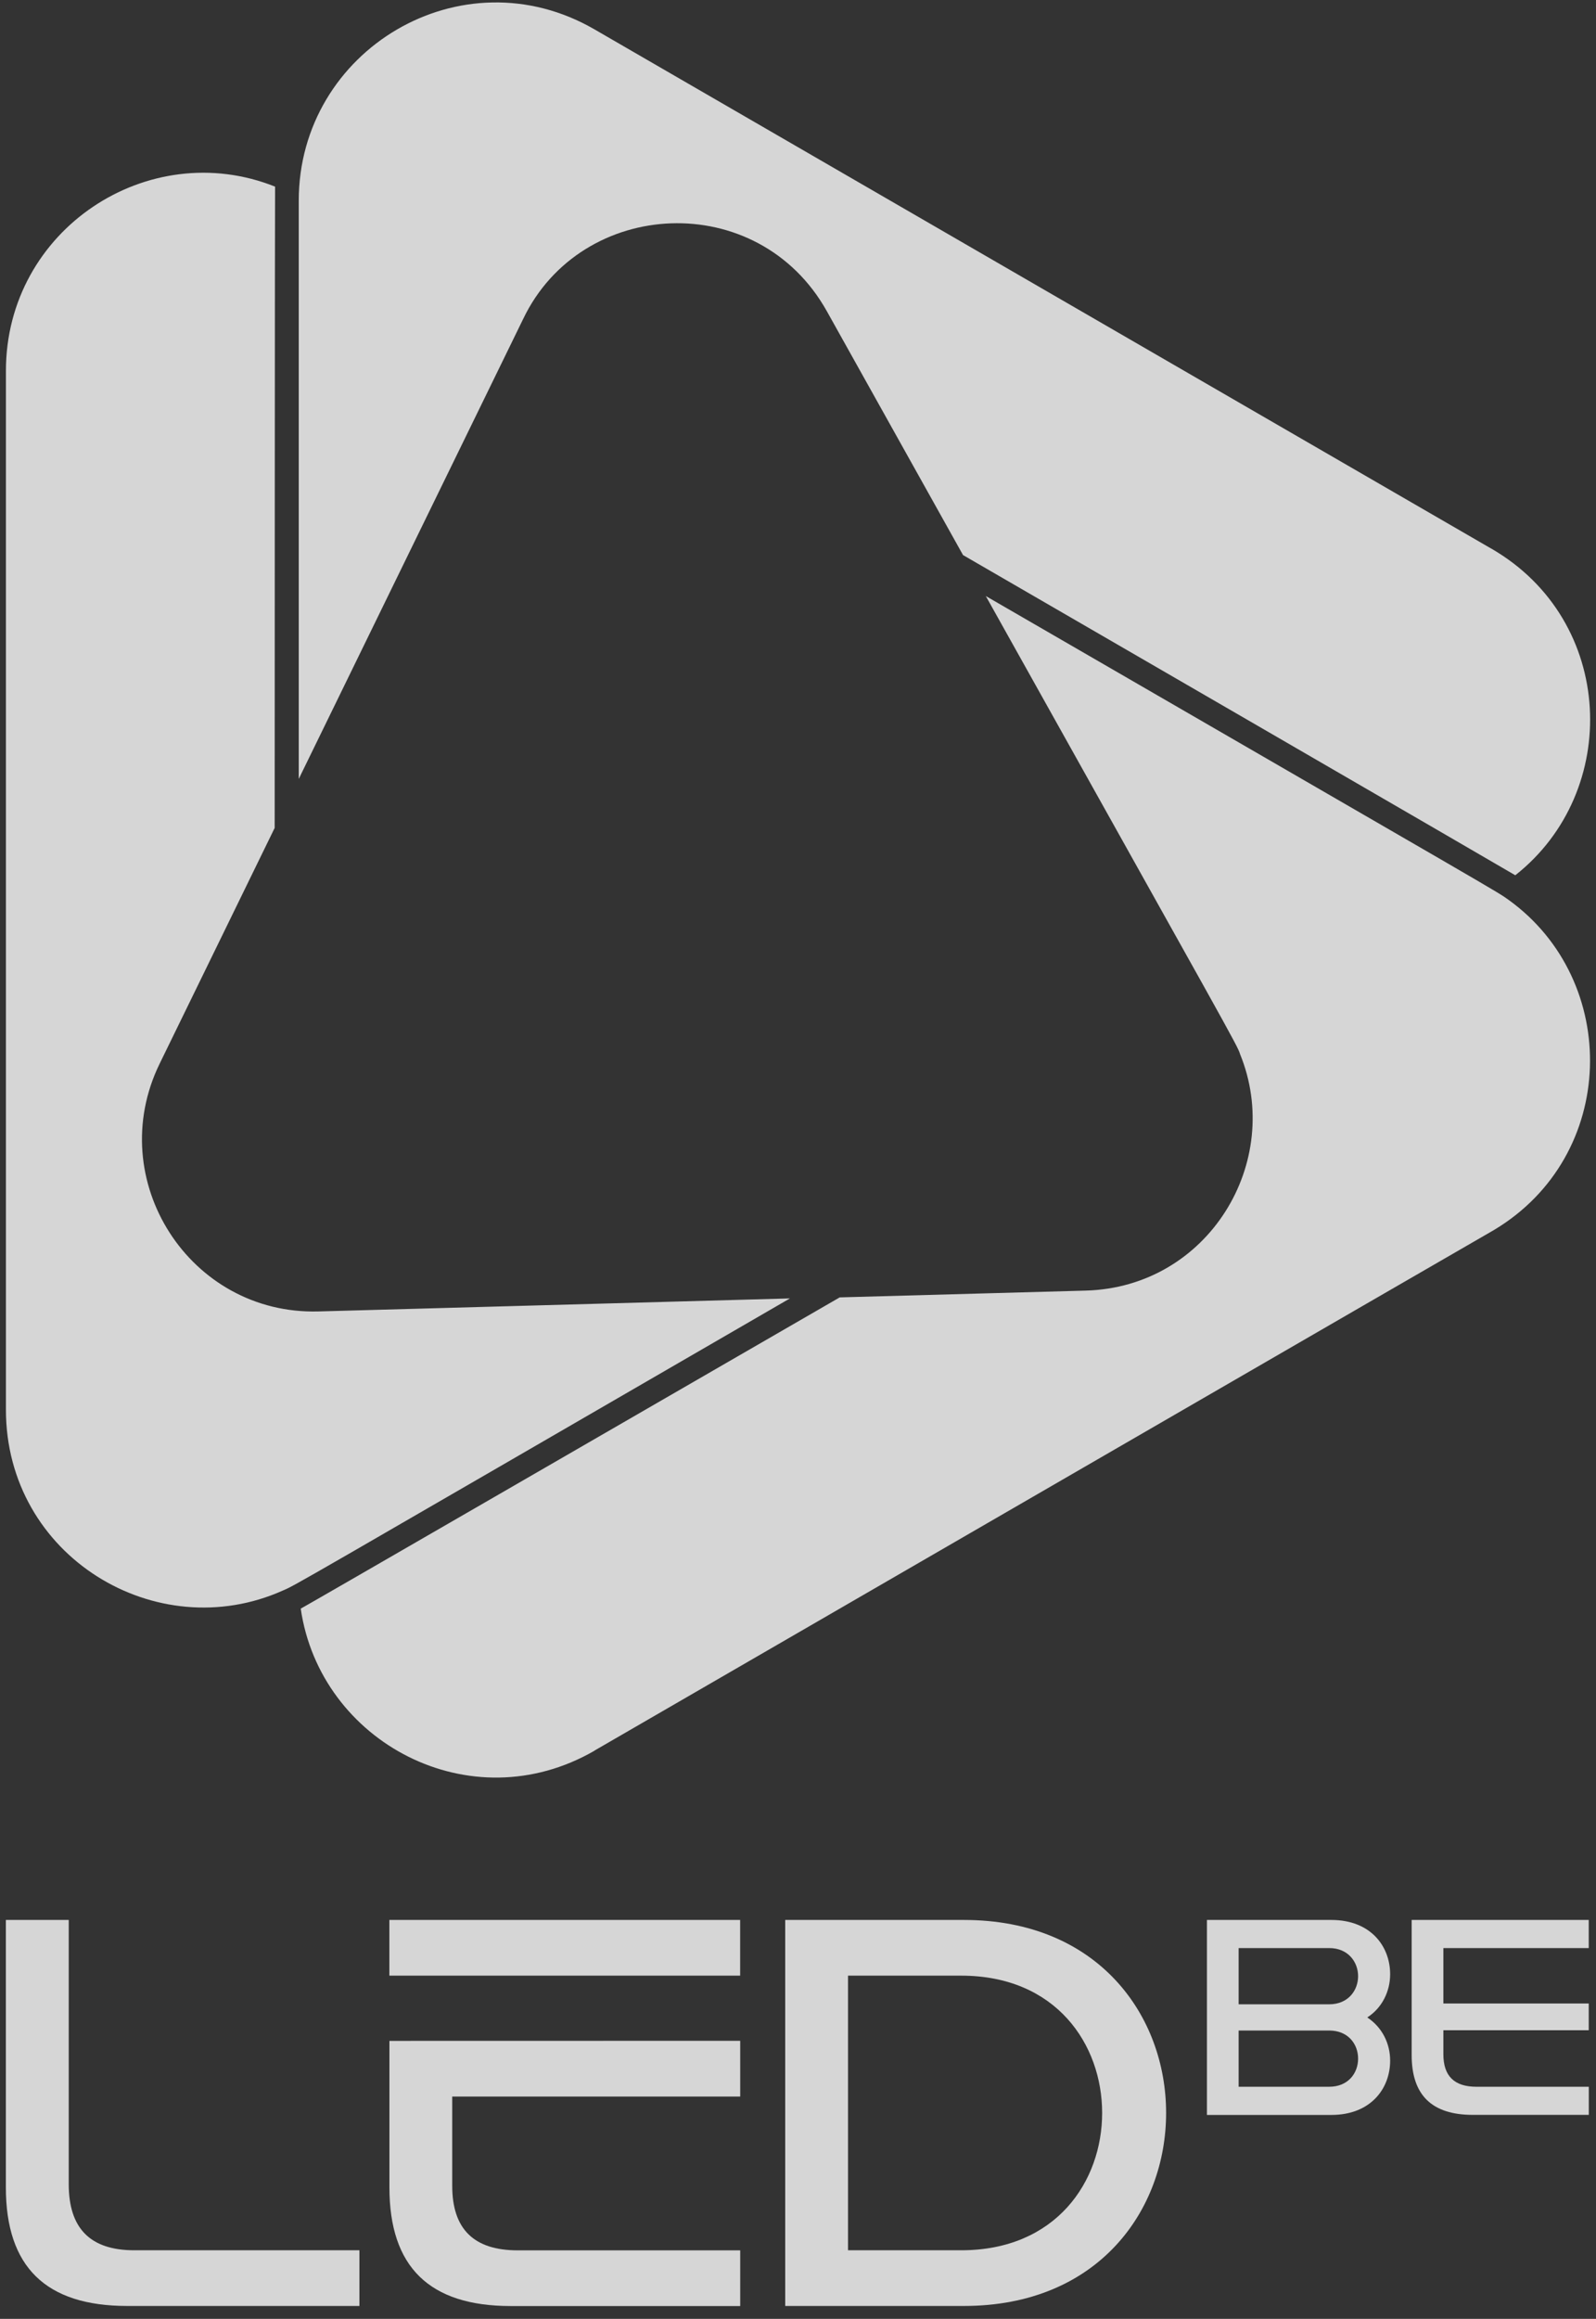
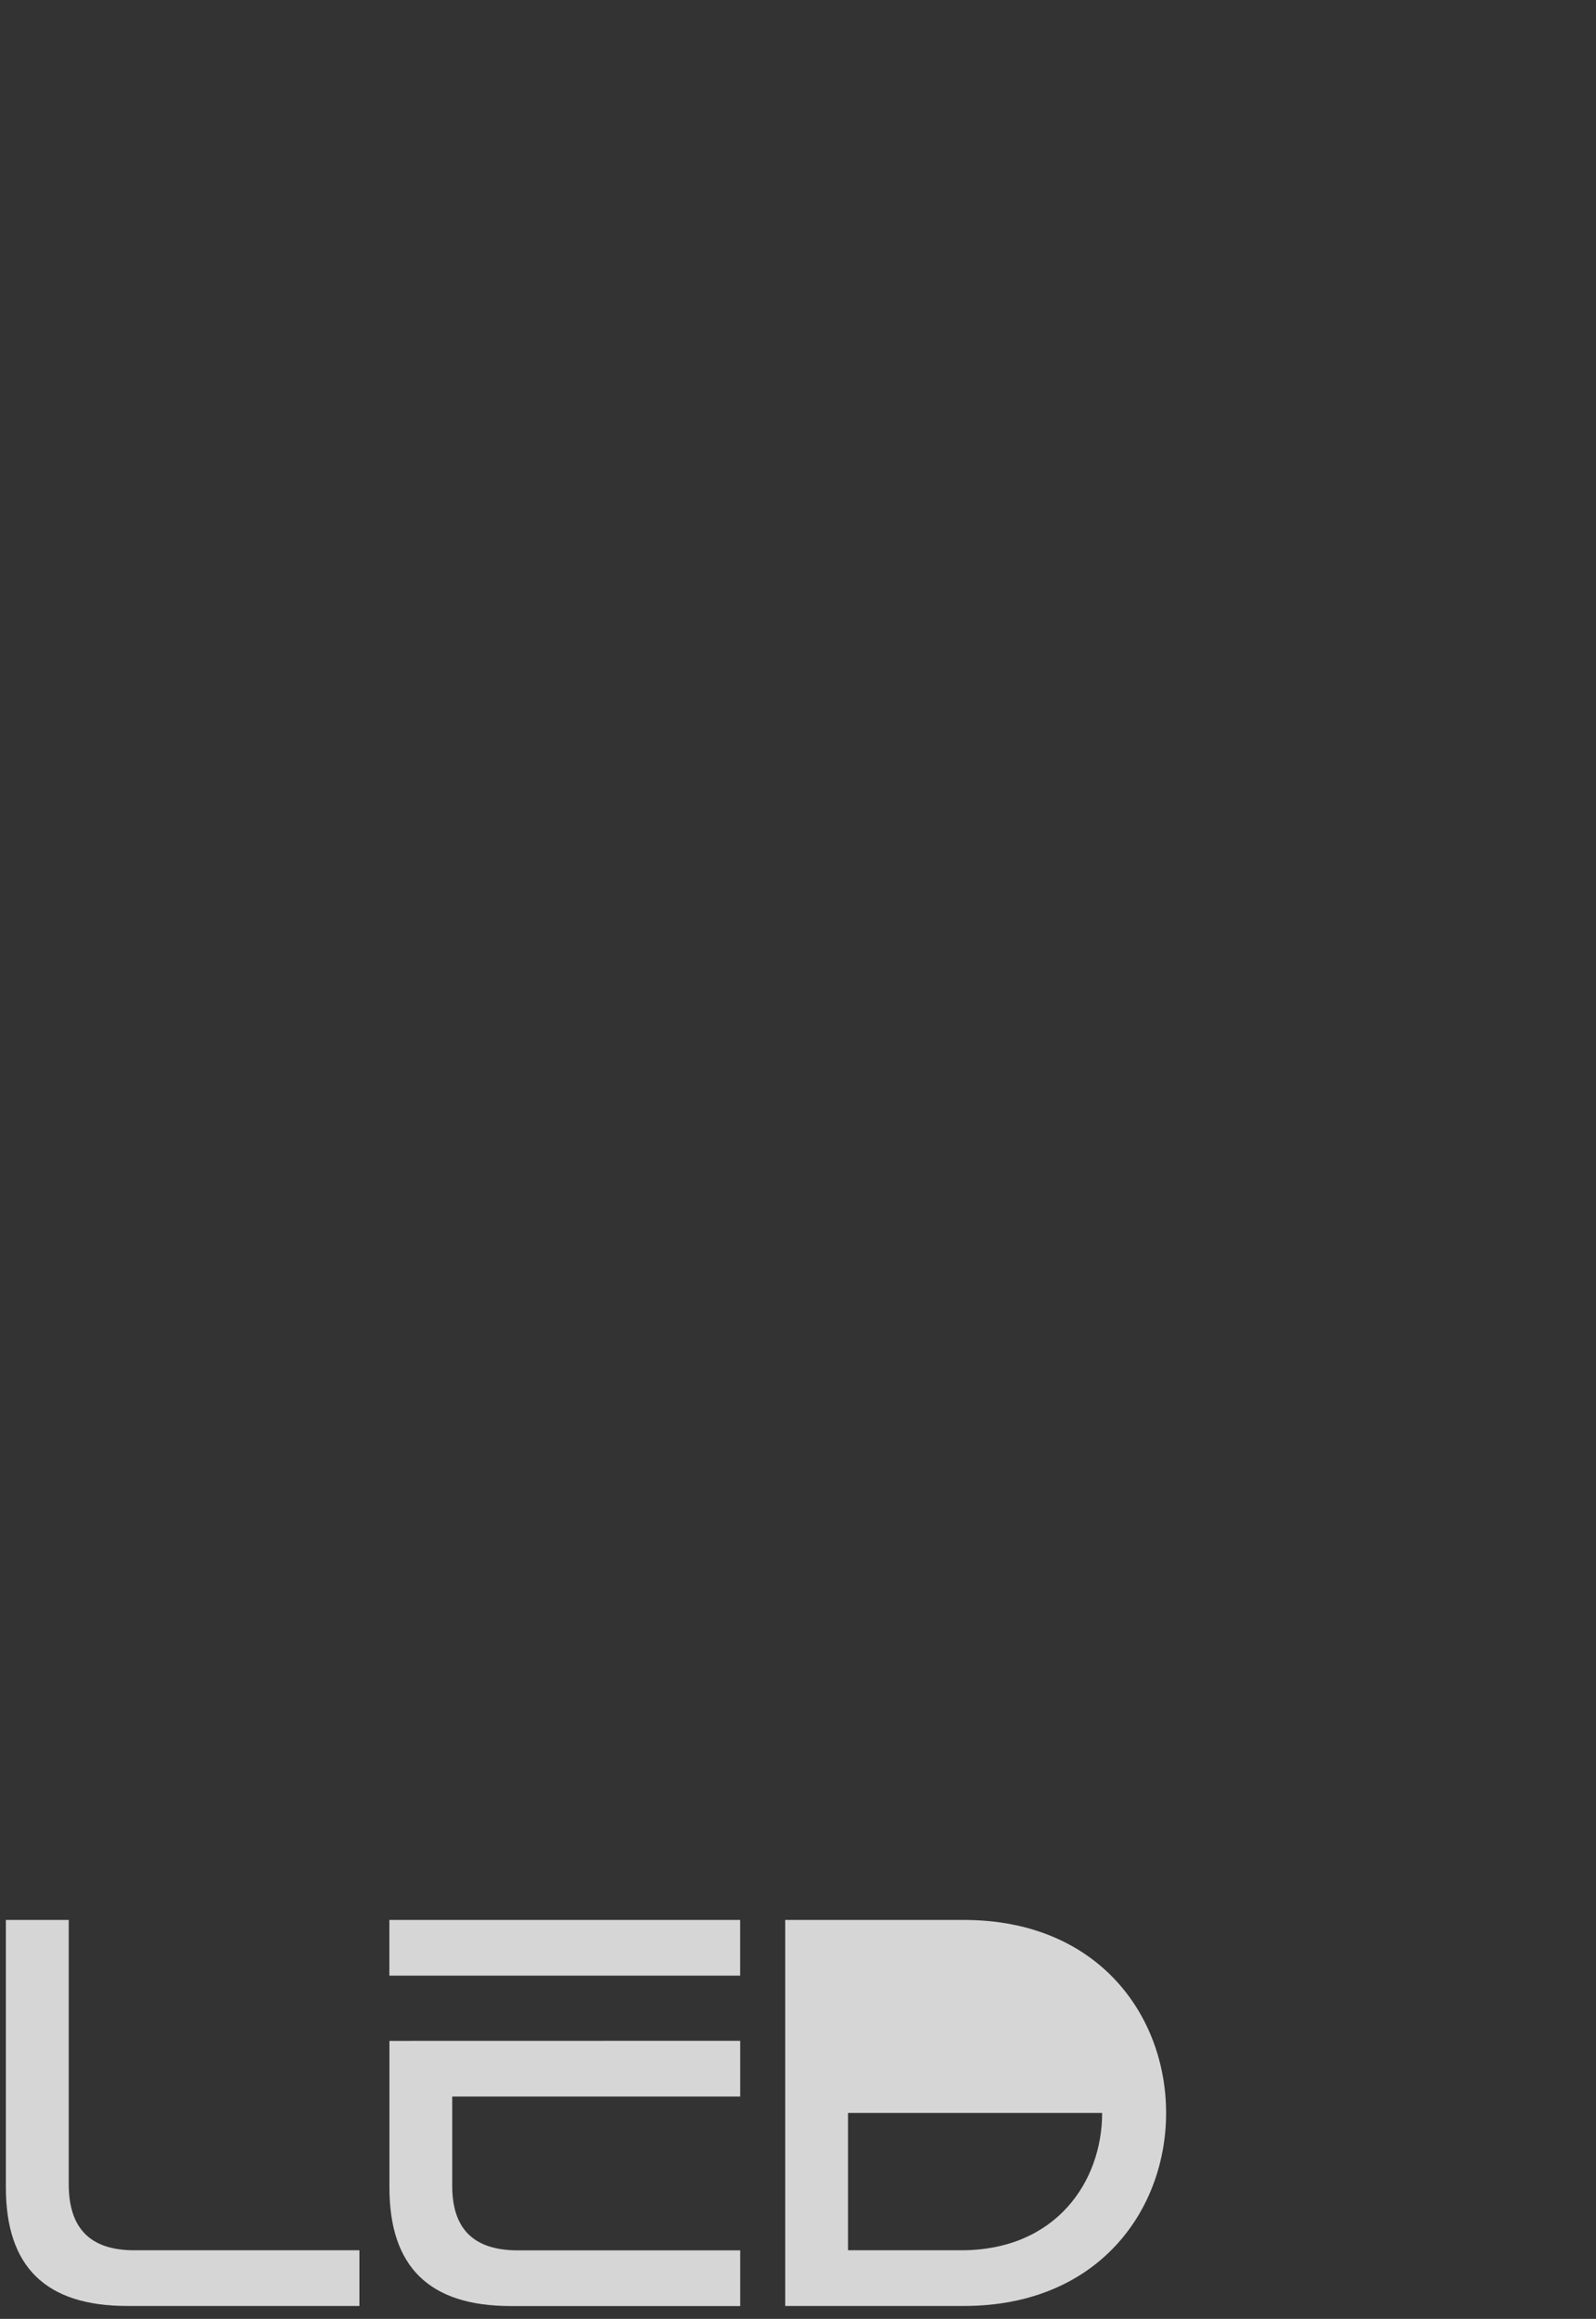
<svg xmlns="http://www.w3.org/2000/svg" width="104" height="151" viewBox="0 0 104 151" fill="none">
  <rect x="0" y="0" width="104" height="151" fill="#333333" stroke="none" />
  <g opacity="0.8">
    <g clip-path="url(#clip0_8221_81586)">
      <path d="M38.746 113.998C30.653 118.679 20.857 113.447 19.597 104.751C19.863 104.621 42.163 91.733 54.718 84.483L70.748 84.041C78.753 83.822 83.669 75.651 80.804 68.635C80.653 68.094 79.987 66.992 64.238 38.813C98.318 58.53 97.485 58.01 98.303 58.597C105.614 63.861 105.448 75.266 97.339 80.103C97.287 80.119 43.251 111.387 38.741 113.993L38.746 113.998ZM0.386 24.151V91.78C0.375 101.355 10.213 107.258 18.436 103.57C19.29 103.201 18.503 103.638 51.474 84.55L20.758 85.398C12.358 85.637 6.713 76.832 10.4 69.27L17.899 53.911C17.899 48.71 17.91 12.47 17.925 12.153C9.671 8.86 0.386 14.945 0.386 24.151ZM97.183 35.729L38.746 1.917C30.086 -3.102 19.467 3.243 19.467 13.073V50.723L34.096 20.76C37.887 12.86 49.391 12.246 53.88 20.266L62.754 36.145C67.259 38.75 98.485 56.829 98.74 56.995C105.651 51.56 105.292 40.42 97.188 35.729H97.183Z" fill="white" />
    </g>
    <g clip-path="url(#clip1_8221_81586)">
      <path d="M0.382 125.023H4.479V142.224C4.479 145.097 5.868 146.533 8.752 146.533H23.421V150.159H8.286C2.98 150.159 0.382 147.61 0.382 142.441V125.023Z" fill="white" />
      <path d="M25.372 128.65V125.023H48.23V128.65H29.464M48.234 132.892V136.523H29.468V142.335C29.468 145.137 30.858 146.538 33.741 146.538H48.234V150.164H33.28C27.974 150.164 25.376 147.615 25.376 142.441V132.897" fill="white" />
-       <path d="M51.167 150.159V125.023H62.812C71.573 125.023 75.987 131.27 75.987 137.591C75.987 143.913 71.573 150.159 62.812 150.159H51.167ZM55.26 128.65V146.533H62.632C68.826 146.533 71.819 142.042 71.819 137.591C71.819 133.141 68.83 128.65 62.632 128.65H55.26Z" fill="white" />
-       <path d="M78.647 137.716V125.023H86.757C89.311 125.023 90.586 126.73 90.586 128.561C90.586 129.647 90.08 130.738 89.095 131.372C90.085 132.023 90.586 133.092 90.586 134.182C90.586 136.013 89.311 137.72 86.757 137.72H78.647V137.716ZM80.713 130.516H86.612C87.869 130.516 88.498 129.59 88.498 128.685C88.498 127.781 87.869 126.854 86.612 126.854H80.713V130.516ZM80.713 135.885H86.612C87.869 135.885 88.498 134.98 88.498 134.054C88.498 133.127 87.869 132.223 86.612 132.223H80.713V135.885Z" fill="white" />
-       <path d="M91.983 125.023H103.527V126.854H94.054V130.463H103.527V132.205H94.054V133.766C94.054 135.18 94.757 135.885 96.212 135.885H103.531V137.716H95.979C93.302 137.716 91.988 136.43 91.988 133.819V125.023H91.983Z" fill="white" />
+       <path d="M51.167 150.159V125.023H62.812C71.573 125.023 75.987 131.27 75.987 137.591C75.987 143.913 71.573 150.159 62.812 150.159H51.167ZM55.26 128.65V146.533H62.632C68.826 146.533 71.819 142.042 71.819 137.591H55.26Z" fill="white" />
    </g>
  </g>
  <defs>
    <clipPath id="clip0_8221_81586">
-       <rect width="103.229" height="115.592" fill="white" transform="translate(0.385 0.16)" />
-     </clipPath>
+       </clipPath>
    <clipPath id="clip1_8221_81586">
      <rect width="103.144" height="25.136" fill="white" transform="translate(0.385 125.023)" />
    </clipPath>
  </defs>
</svg>